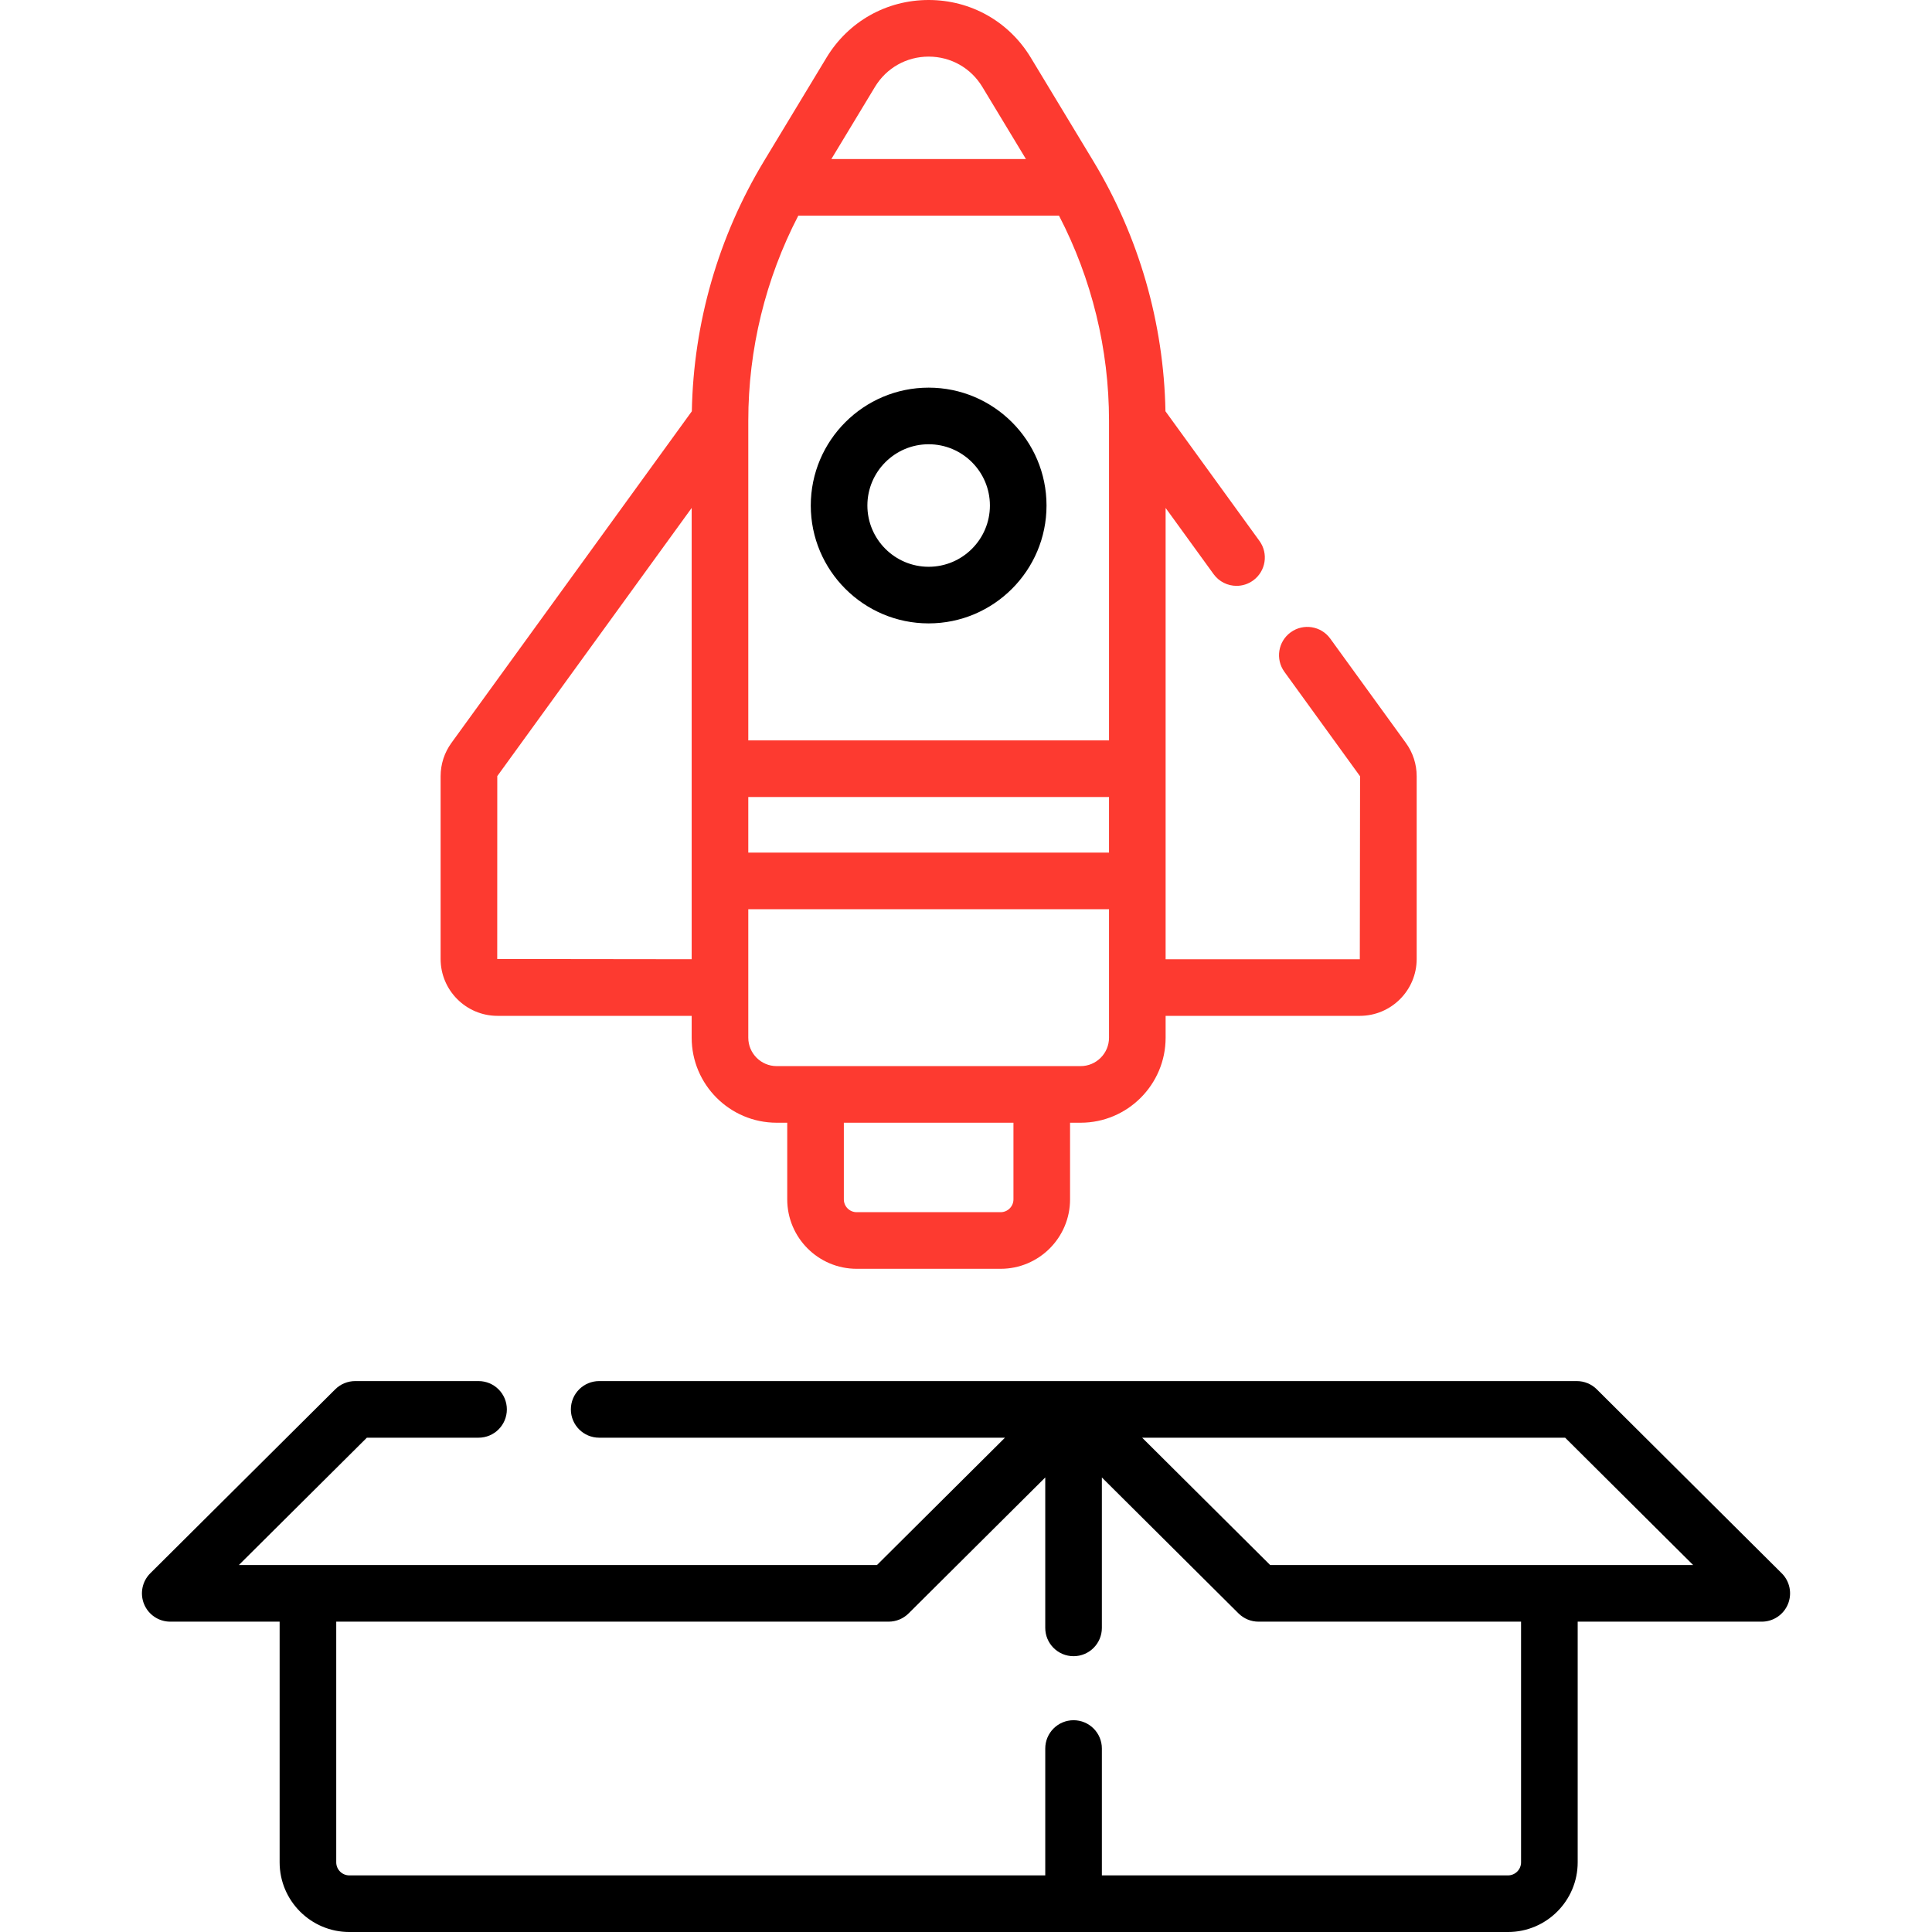
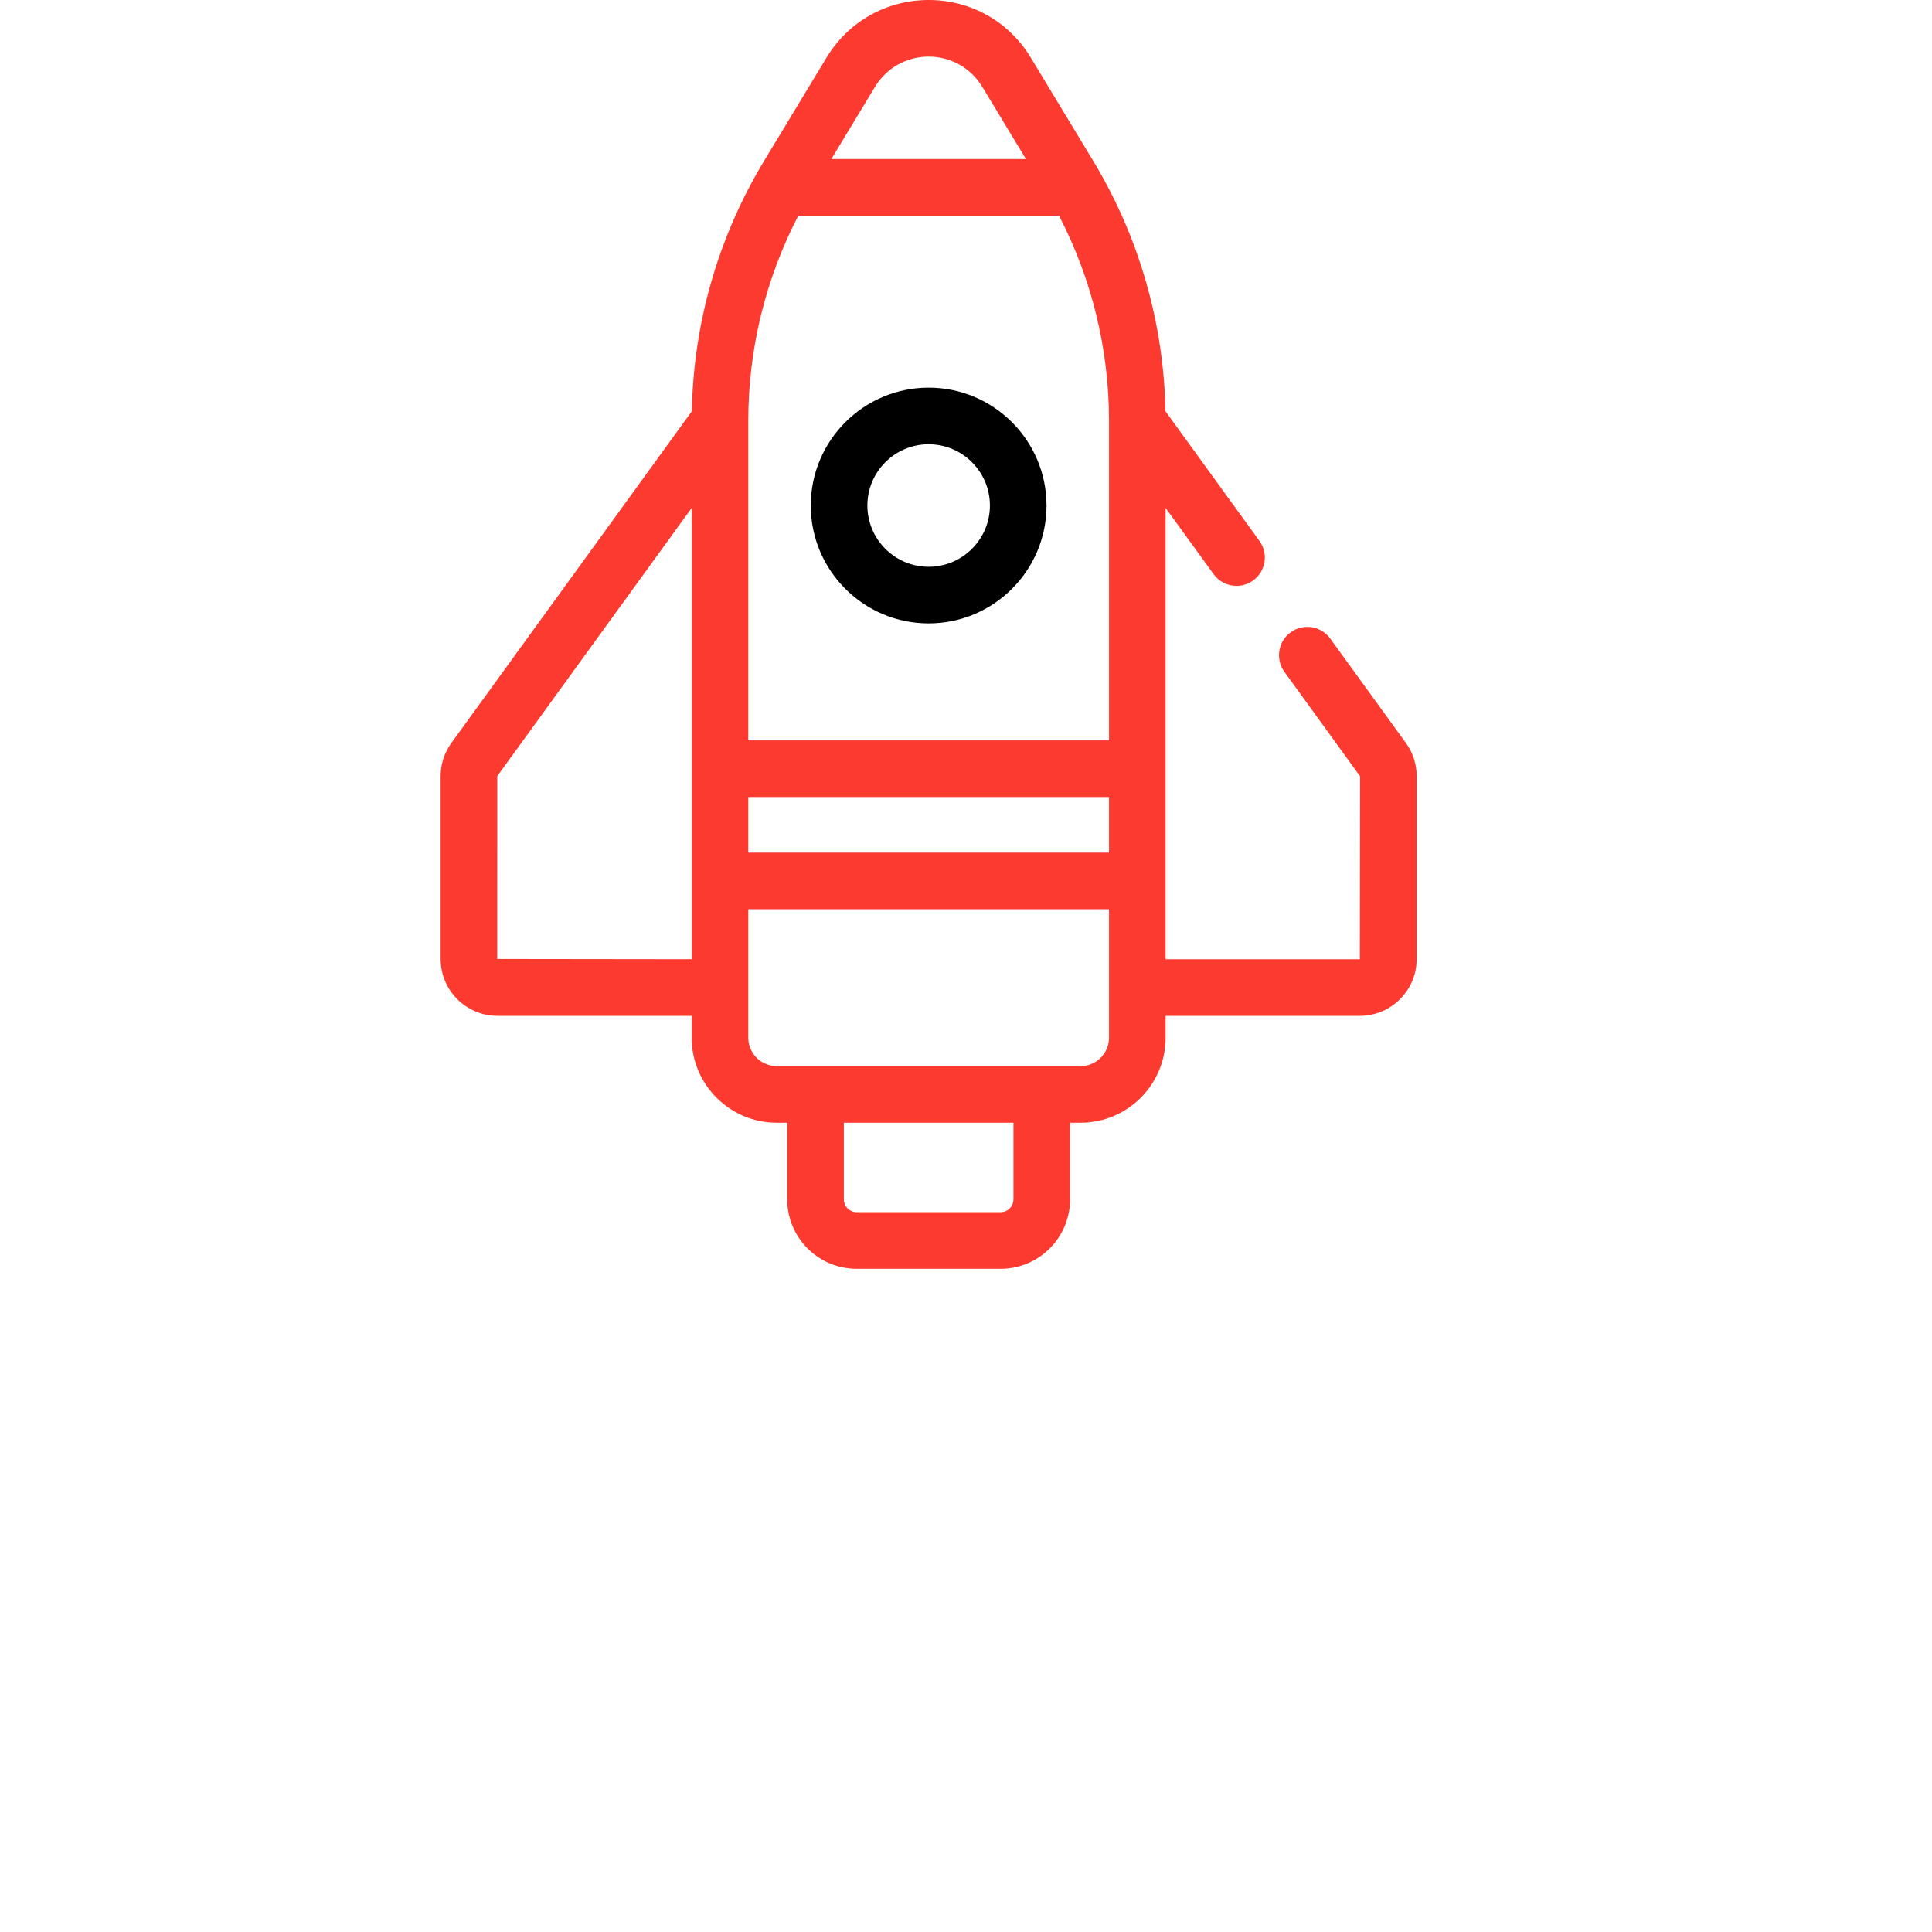
<svg xmlns="http://www.w3.org/2000/svg" id="Capa_1" enable-background="new 0 0 511.907 511.907" height="512" viewBox="0 0 511.907 511.907" width="512">
  <g>
-     <path d="m472.088 416.86-49-48.742c-1.405-1.397-3.307-2.183-5.289-2.183h-259.042c-4.143 0-7.5 3.357-7.5 7.5s3.357 7.5 7.5 7.5h107.521l-33.92 33.742h-169.075l33.92-33.742h29.593c4.143 0 7.5-3.357 7.5-7.5s-3.357-7.5-7.5-7.5h-32.688c-1.982 0-3.884.785-5.289 2.183l-49 48.742c-2.153 2.142-2.803 5.371-1.644 8.179 1.158 2.807 3.896 4.639 6.933 4.639h28.981v63.766c0 10.181 8.283 18.464 18.464 18.464h307.008c10.181 0 18.464-8.283 18.464-18.464v-63.766h48.774c3.037 0 5.774-1.832 6.933-4.639 1.159-2.808.51-6.037-1.644-8.179zm-69.063 76.583c0 1.91-1.554 3.464-3.464 3.464h-107.607v-33.614c0-4.143-3.357-7.5-7.5-7.5s-7.5 3.357-7.5 7.5v33.614h-184.4c-1.91 0-3.464-1.554-3.464-3.464v-63.766h146.364c1.982 0 3.884-.785 5.289-2.183l36.211-36.021v39.855c0 4.143 3.357 7.5 7.5 7.5s7.5-3.357 7.5-7.5v-39.855l36.211 36.021c1.405 1.397 3.307 2.183 5.289 2.183h69.571zm-66.477-78.765-33.92-33.742h112.076l33.92 33.742z" />
    <path fill="#fd3a30" d="m131.814 269.163h51.454v5.791c0 12.421 10.105 22.526 22.526 22.526h2.794v20.312c0 10.14 8.249 18.39 18.389 18.39h38.16c10.14 0 18.389-8.25 18.389-18.39v-20.312h2.794c12.421 0 22.526-10.105 22.526-22.526v-5.792h51.454c8.309 0 15.067-6.759 15.067-15.067v-48.413c0-3.197-.992-6.256-2.868-8.845l-20.033-27.634c-2.431-3.354-7.122-4.1-10.475-1.67-3.354 2.432-4.102 7.121-1.67 10.475l20.046 27.674-.067 48.48h-51.454v-119.574l12.716 17.541c1.467 2.023 3.757 3.099 6.078 3.099 1.526 0 3.066-.465 4.396-1.429 3.354-2.431 4.102-7.12 1.67-10.475l-24.903-34.353c-.438-23.389-7.019-46.266-19.132-66.313l-16.551-27.391c-5.776-9.559-15.893-15.267-27.063-15.267s-21.287 5.708-27.063 15.268l-16.551 27.391c-12.114 20.047-18.694 42.924-19.132 66.313l-63.696 87.866c-1.876 2.588-2.868 5.646-2.868 8.843v48.414c0 8.308 6.758 15.068 15.067 15.068zm136.712 48.629c0 1.869-1.521 3.39-3.389 3.39h-38.16c-1.868 0-3.389-1.521-3.389-3.39v-20.312h44.938zm17.794-35.312h-80.525c-4.15 0-7.526-3.376-7.526-7.526v-34.046h95.578v34.046c-.001 4.15-3.377 7.526-7.527 7.526zm7.526-56.572h-95.578v-14.727h95.578zm-62.014-202.883c3.036-5.025 8.354-8.025 14.225-8.025s11.189 3 14.226 8.025l11.551 19.116h-51.553zm-20.315 34.117h69.081c8.685 16.752 13.249 35.377 13.249 54.321v84.719h-95.578v-84.719c-.001-18.945 4.563-37.569 13.248-54.321zm-79.758 148.5 51.509-71.054v119.569l-51.521-.062z" />
    <path d="m246.057 165.175c17.222 0 31.232-14.011 31.232-31.232s-14.011-31.231-31.232-31.231-31.232 14.011-31.232 31.231c0 17.221 14.01 31.232 31.232 31.232zm0-47.464c8.95 0 16.232 7.281 16.232 16.231s-7.282 16.232-16.232 16.232-16.232-7.282-16.232-16.232 7.282-16.231 16.232-16.231z" />
  </g>
</svg>